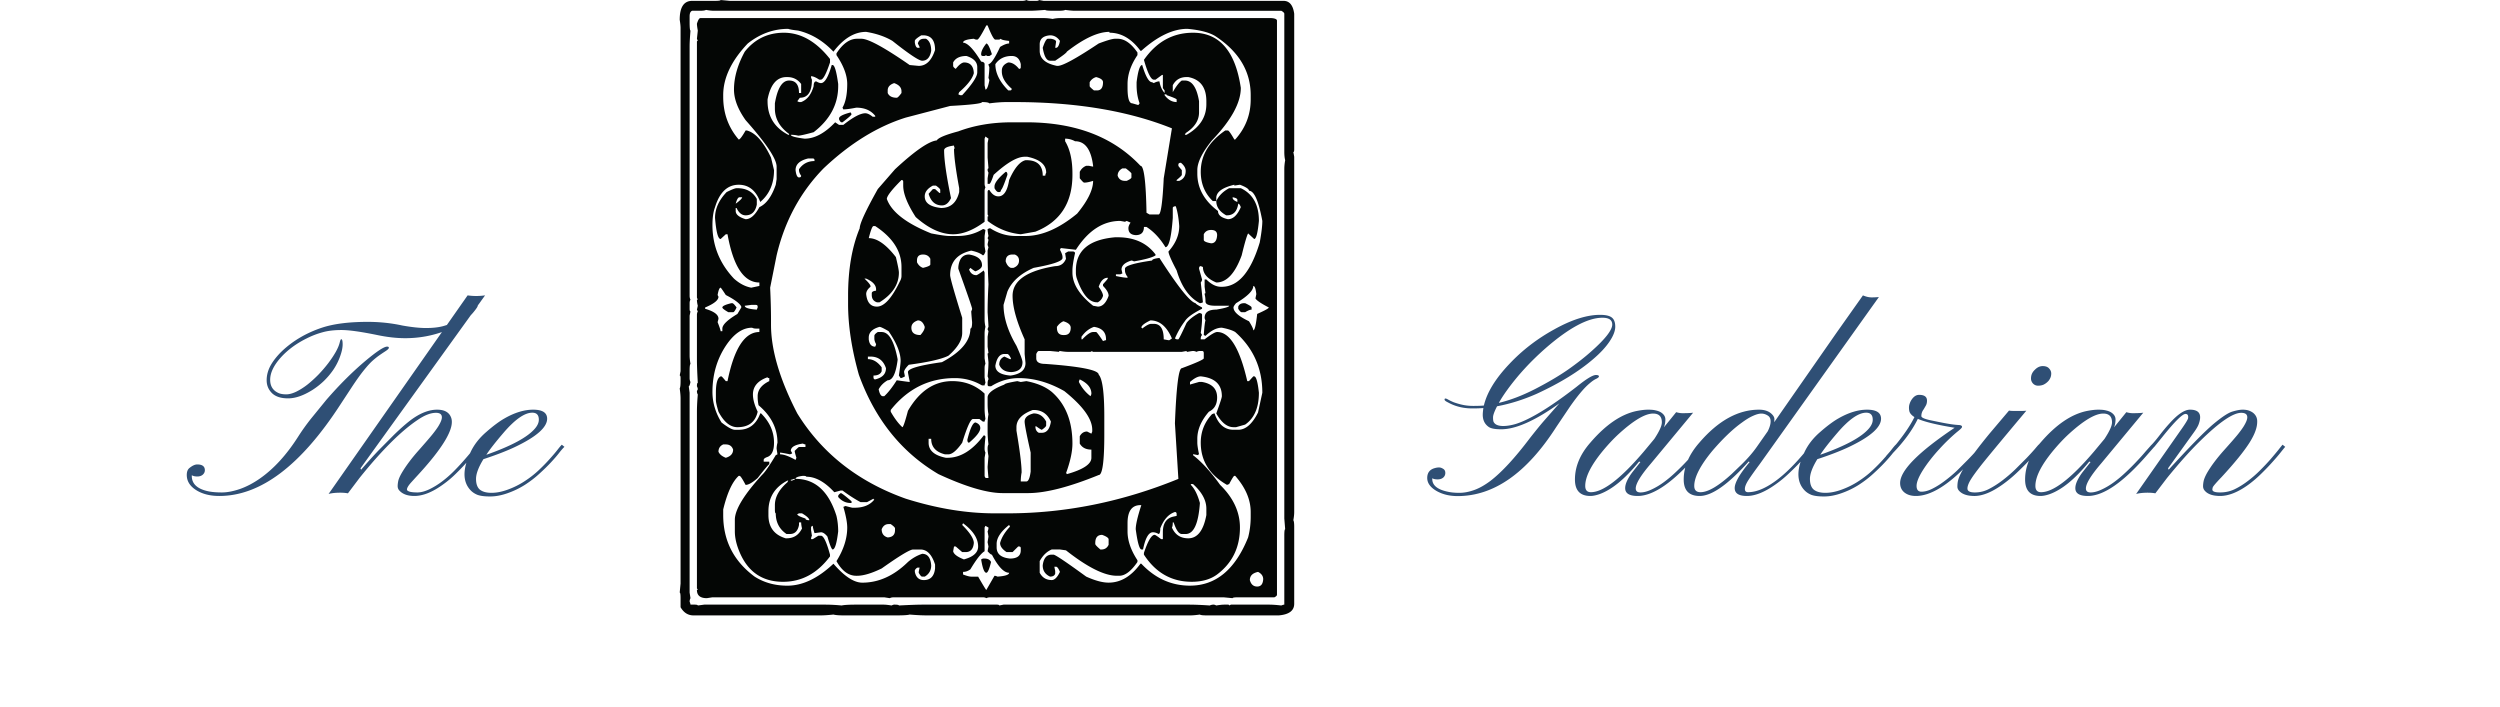
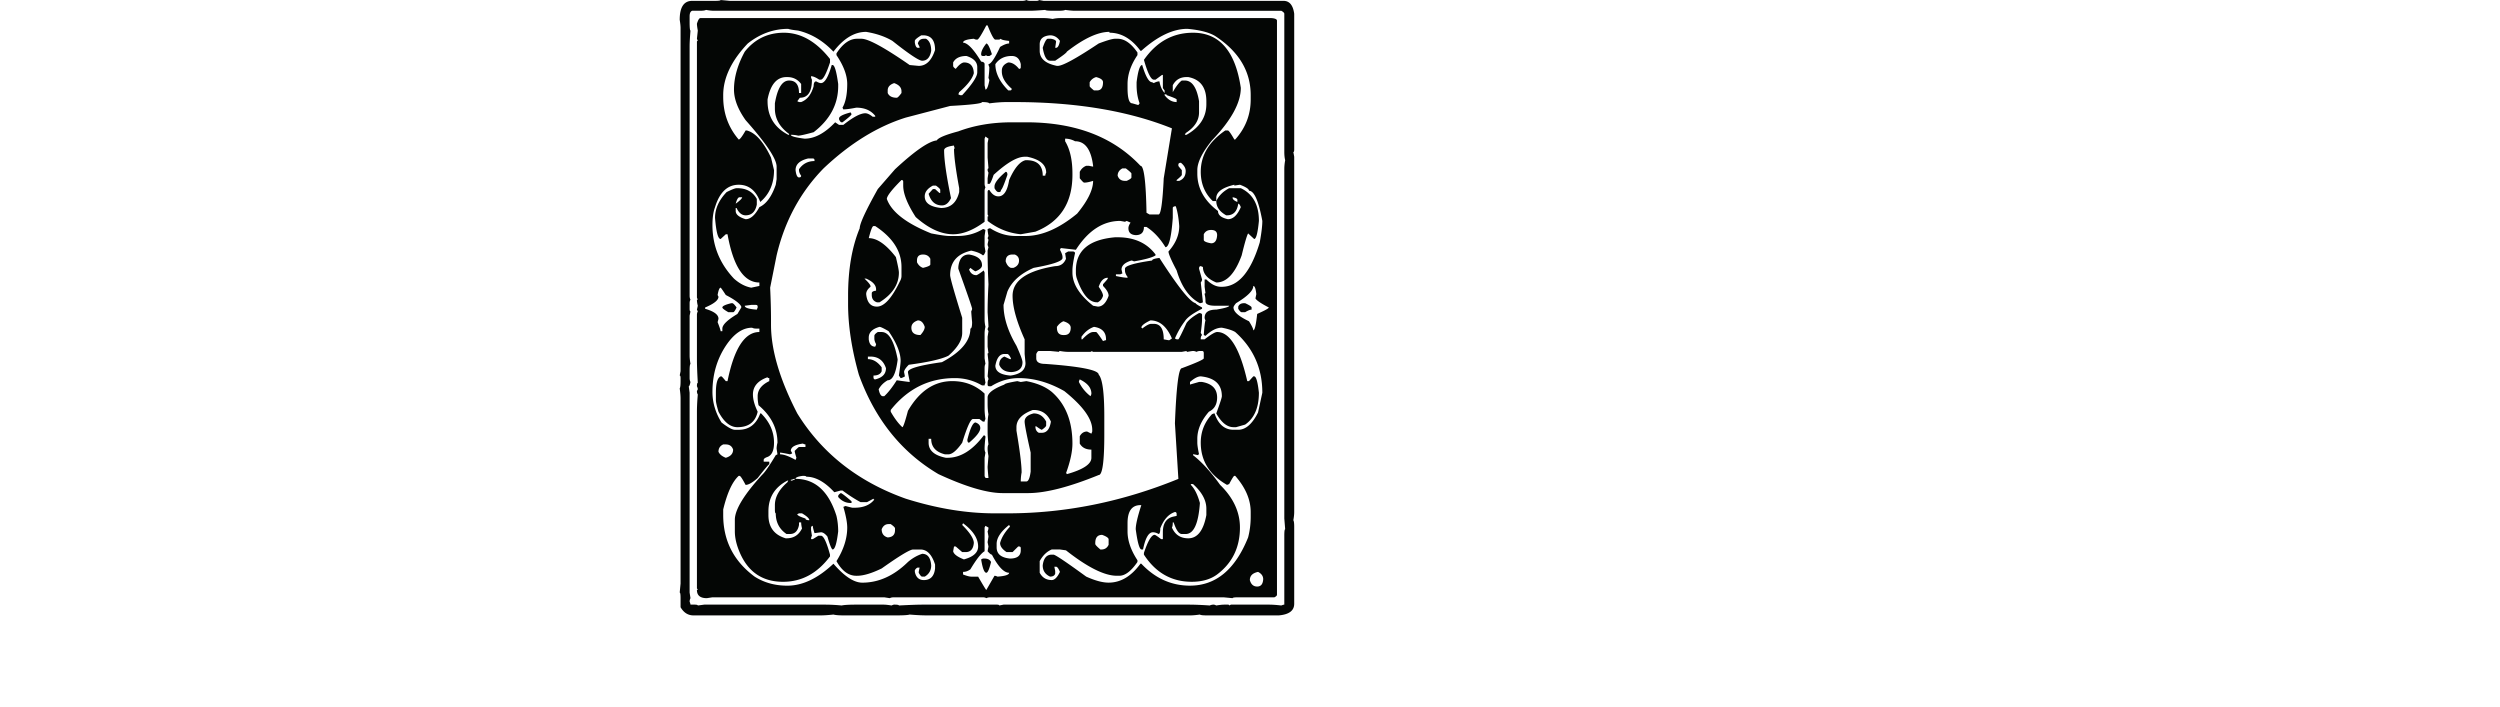
<svg xmlns="http://www.w3.org/2000/svg" fill="none" viewBox="0 0 2799 791">
  <defs />
-   <path fill="#2F4F75" d="M382.078 379.781c1.031 0 1.547 1.922 1.547 5.766 0 3.75-.937 8.203-2.813 13.359-1.781 5.063-4.218 9.938-7.312 14.625-3.094 4.594-6.703 8.907-10.828 12.938-4.125 3.937-8.484 7.359-13.078 10.265-9.938 6.188-18.938 9.282-27 9.282-8.063 0-14.11-1.969-18.141-5.907-3.937-3.937-5.906-8.718-5.906-14.343 0-5.719 1.5-11.297 4.5-16.735 3.094-5.437 7.359-10.781 12.797-16.031 12.281-11.531 27.047-20.203 44.297-26.016 13.218-4.406 30.375-6.609 51.468-6.609 13.407 0 26.344 1.359 38.813 4.078 10.5 1.875 19.359 2.813 26.578 2.813 7.219 0 13.406-.657 18.562-1.969 5.25-1.406 10.126-3.235 14.626-5.485 9.562-4.874 16.406-10.546 20.531-17.015.937-1.594 1.875-2.391 2.812-2.391.938 0 1.407.563 1.407 1.688s-1.688 3.703-5.063 7.734c-3.281 4.031-7.687 7.828-13.219 11.391-5.437 3.562-11.531 6.656-18.281 9.281-14.25 5.438-29.156 8.156-44.719 8.156-9.75 0-20.39-1.218-31.922-3.656-17.906-3.656-31.031-5.484-39.375-5.484-8.25 0-15.328.843-21.234 2.531-5.906 1.594-11.672 3.797-17.297 6.609a106.375 106.375 0 00-16.031 9.563c-4.969 3.656-9.328 7.547-13.078 11.672-8.157 9-12.235 17.437-12.235 25.312 0 7.313 3.282 12.328 9.844 15.047 2.156.844 4.875 1.266 8.156 1.266 3.282 0 6.985-.985 11.11-2.954 4.218-2.062 8.437-4.734 12.656-8.015 4.219-3.375 8.344-7.125 12.375-11.25 4.031-4.219 7.687-8.485 10.969-12.797 7.125-9.469 11.39-17.203 12.797-23.203.562-2.344 1.125-3.516 1.687-3.516zM229.359 526.453c0 1.875-.75 3.516-2.25 4.922-1.593 1.406-3.656 2.109-6.187 2.109s-4.594-.468-6.188-1.406v.844c0 9 6.422 14.766 19.266 17.297 3.938.75 8.766 1.125 14.484 1.125 5.813 0 12.469-1.266 19.969-3.797 7.5-2.625 14.953-6.516 22.359-11.672 15.75-10.969 30.141-26.719 43.172-47.25 4.125-6.469 8.813-13.031 14.063-19.687l17.297-21.235c14.625-16.875 29.25-31.453 43.875-43.734 12.656-10.594 20.719-15.891 24.187-15.891 1.313 0 1.969.422 1.969 1.266 0 .937-1.313 2.25-3.937 3.937a195.157 195.157 0 00-7.876 5.344 89.454 89.454 0 00-7.312 6.047c-2.25 2.156-4.5 4.594-6.75 7.312-2.25 2.625-4.734 5.813-7.453 9.563-2.719 3.75-5.766 8.203-9.141 13.359l-11.812 18c-44.25 68.25-89.438 102.375-135.563 102.375-10.031 0-18.469-2.062-25.312-6.187-7.407-4.5-11.11-10.266-11.11-17.297 0-3.75 1.079-6.422 3.235-8.016 3.187-2.531 6-3.797 8.437-3.797 5.719 0 8.578 2.157 8.578 6.469zm160.172 25.875c-2.531-.469-5.343-.703-8.437-.703-5.344 0-9.75.469-13.219 1.406l155.672-222.328c6.281.938 12.797.938 19.547 0l-139.5 193.641.703 1.547c7.125-8.25 13.734-15.563 19.828-21.938l16.734-16.875c9.563-9.281 17.297-15.844 23.203-19.687 8.907-5.813 17.344-8.719 25.313-8.719 8.344 0 13.594 3 15.75 9 4.219 11.625-8.953 33.844-39.516 66.656l-5.484 6.047c-3 3.375-4.5 5.953-4.5 7.734 0 .938 1.031 1.735 3.094 2.391 2.062.562 4.969.844 8.719.844 3.75 0 8.156-1.172 13.218-3.516 5.063-2.437 9.985-5.484 14.766-9.14a127.252 127.252 0 0013.64-12.094c4.313-4.406 8.157-8.578 11.532-12.516 3.468-3.937 6.375-7.406 8.718-10.406 2.344-3 3.938-4.922 4.782-5.766l3.094 2.391c-.938 1.031-2.672 3.094-5.204 6.187-2.437 3.094-5.484 6.704-9.14 10.828-3.563 4.032-7.641 8.297-12.235 12.797a112.39 112.39 0 01-14.484 12.235c-11.813 8.625-22.547 12.937-32.203 12.937-7.688 0-13.36-2.109-17.016-6.328-1.125-1.312-1.687-2.859-1.687-4.641 0-1.781.234-3.796.703-6.046.562-2.344 1.875-5.297 3.937-8.86 4.782-8.062 11.11-16.5 18.985-25.312 7.875-8.906 13.078-14.953 15.609-18.141 2.531-3.187 4.547-5.953 6.047-8.297 2.812-4.5 4.219-7.968 4.219-10.406 0-3.375-2.203-5.062-6.61-5.062-5.906 0-12.703 2.624-20.39 7.874-18.657 12.469-40.407 34.172-65.25 65.11l-12.938 17.156zm198-9.422c-5.906 3.75-12.328 6.844-19.265 9.282-6.844 2.437-13.36 3.656-19.547 3.656-6.188 0-10.922-.61-14.203-1.828-3.188-1.313-5.813-3.094-7.875-5.344-8.813-9.563-8.766-23.672.14-42.328 3.844-8.25 9.657-15.75 17.438-22.5C552 477 558.844 471.891 564.75 468.516c11.438-6.563 22.172-9.844 32.203-9.844 9.938 0 15.141 3.094 15.609 9.281.657 10.031-11.531 20.953-36.562 32.766-9.188 4.312-20.766 8.765-34.734 13.359-5.532 9-8.297 16.36-8.297 22.078 0 5.625 1.453 9.656 4.359 12.094 3 2.344 7.313 3.516 12.938 3.516 5.718 0 11.859-1.219 18.422-3.657 6.656-2.437 12.843-5.531 18.562-9.281 5.812-3.75 11.062-7.828 15.75-12.234 4.688-4.406 8.812-8.625 12.375-12.656 3.656-4.032 6.609-7.5 8.859-10.407 2.344-3 3.938-4.875 4.782-5.625l2.953 2.391c-1.219 1.031-3.094 3.141-5.625 6.328-2.438 3.187-5.578 6.844-9.422 10.969-3.75 4.031-8.11 8.297-13.078 12.797-4.875 4.5-10.313 8.671-16.313 12.515zm-43.031-33.75c28.312-9.937 46.547-19.828 54.703-29.672 2.719-3.281 4.078-6.468 4.078-9.562 0-5.25-2.437-7.875-7.312-7.875-8.625 0-19.407 7.547-32.344 22.641-9 10.5-15.375 18.656-19.125 24.468zm1242.28-89.297c2.25 0 3.38.516 3.38 1.547 0 .844-1.08 1.782-3.24 2.813-2.06.937-4.54 2.672-7.45 5.203-2.91 2.437-6.14 5.766-9.7 9.984-3.57 4.219-7.55 9.469-11.96 15.75l-15.33 22.782c-33.09 51.656-69.93 77.484-110.53 77.484-9.18 0-17.15-1.969-23.9-5.906-6.75-4.032-10.13-8.813-10.13-14.344 0-5.906 2.86-9.61 8.58-11.11 1.59-.468 3.14-.703 4.64-.703 1.5 0 3.05.516 4.64 1.547 1.6.938 2.39 2.485 2.39 4.641 0 2.062-.79 3.797-2.39 5.203-1.59 1.312-3.66 1.969-6.19 1.969-2.62 0-4.64-.422-6.04-1.266v.844c0 7.031 5.76 11.765 17.29 14.203 3.66.844 8.02 1.266 13.08 1.266 5.16 0 10.64-1.032 16.46-3.094 5.81-2.063 11.9-5.484 18.28-10.266 12.84-9.844 27.7-25.968 44.57-48.375 6.29-7.969 11.21-14.015 14.77-18.14 9.09-10.407 15.09-17.203 18-20.391-27.09 19.406-48.84 29.109-65.25 29.109-6.94 0-11.63-.89-14.06-2.671-4.41-3.094-6.61-7.641-6.61-13.641 0-1.688.23-4.172.7-7.453-3.56.281-7.69.422-12.37.422-10.13 0-19.22-2.25-27.29-6.75-2.53-1.219-3.79-2.25-3.79-3.094 0-.844.33-1.266.98-1.266.66 0 1.78.469 3.38 1.406 1.69.938 3.65 1.876 5.9 2.813a84.08 84.08 0 007.32 2.25c4.59 1.219 9.37 1.828 14.34 1.828 4.97 0 9-.141 12.09-.422 3.47-14.625 12.94-30.093 28.41-46.406 14.44-15.375 31.22-28.313 50.34-38.813 19.5-10.874 36.61-16.312 51.33-16.312 6.19 0 10.55.984 13.08 2.953 2.62 1.969 3.94 5.391 3.94 10.266 0 4.781-2.16 10.359-6.47 16.734-4.22 6.281-10.22 12.75-18 19.406-16.03 13.875-37.13 26.86-63.28 38.953-14.81 6.563-29.67 11.25-44.58 14.063-3 5.813-4.5 9.937-4.5 12.375 0 2.344.19 3.984.56 4.922.38.844.99 1.64 1.83 2.39 1.97 1.594 4.97 2.391 9 2.391 4.12 0 8.77-.75 13.92-2.25 5.16-1.594 11.02-4.125 17.58-7.594 13.78-7.218 30.7-18.609 50.77-34.171 10.78-8.719 17.95-13.079 21.51-13.079zm18.28-56.531c0-5.062-3.65-7.594-10.97-7.594-16.31 0-37.54 11.391-63.7 34.172-16.69 14.625-31.03 30.235-43.03 46.828-3.66 5.063-6.75 9.844-9.28 14.344 12.94-3.094 26.53-8.297 40.78-15.609 14.34-7.407 26.58-14.625 36.7-21.657 10.13-7.124 18.85-13.968 26.16-20.531 15.56-13.781 23.34-23.765 23.34-29.953zm28.55 191.953c-9.38 0-14.06-2.906-14.06-8.719 0-4.781 2.72-10.781 8.15-18l8.86-11.25-1.4-.562c-15.75 19.406-30.61 31.594-44.58 36.562-3.85 1.313-7.17 1.969-9.99 1.969-11.53 0-17.29-6.14-17.29-18.422 0-14.437 5.76-28.218 17.29-41.343 17.07-19.875 34.22-31.641 51.47-35.297 5.16-1.031 9.56-1.547 13.22-1.547s6.52.281 8.58.844c2.16.468 4.03 1.172 5.62 2.109 3.38 2.156 5.07 4.828 5.07 8.016 0 3.093-.57 6.047-1.69 8.859l13.78-17.016c2.53.75 4.88 1.125 7.03 1.125 5.53 0 9.52-.187 11.95-.562l-47.39 57.094c-11.25 13.125-16.87 22.359-16.87 27.703 0 3 1.78 4.5 5.34 4.5 3.57 0 7.64-1.078 12.24-3.235 4.68-2.156 9.33-4.921 13.92-8.297 4.59-3.374 9.05-7.124 13.36-11.25 4.4-4.124 8.44-8.156 12.09-12.093 3.75-3.938 7.03-7.594 9.85-10.969l6.75-7.594 2.95 2.391-7.17 8.156c-27 31.219-49.36 46.828-67.08 46.828zm-38.95-50.625c-13.22 16.032-19.83 29.156-19.83 39.375 0 4.688 2.11 7.031 6.33 7.031 13.68 0 33.42-15.14 59.2-45.421l11.81-14.203c5.63-8.532 8.44-14.719 8.44-18.563 0-6.563-3.28-9.844-9.84-9.844-8.91 0-21.71 7.594-38.39 22.781-5.72 5.25-11.63 11.532-17.72 18.844zm163.12 12.094c-22.97 25.688-41.25 38.531-54.84 38.531-11.91 0-17.86-6.14-17.86-18.422 0-14.25 5.86-28.031 17.58-41.343 21.09-24.563 43.36-36.844 66.79-36.844 7.03 0 12.24 2.156 15.61 6.469 1.03 1.406 1.55 2.718 1.55 3.937 0 1.219-.05 2.016-.14 2.391v1.125l69.75-100.125 29.53-41.766c3.47 1.5 6.7 2.25 9.7 2.25 3 0 5.72-.141 8.16-.422l-133.59 187.313c-5.44 7.312-9.57 13.125-12.38 17.437-2.72 4.219-4.08 7.594-4.08 10.125 0 2.438 1.17 3.656 3.52 3.656 9.09 0 19.4-4.218 30.94-12.656 10.59-7.687 22.17-19.218 34.73-34.594 2.34-3 3.98-4.968 4.92-5.906l3.1 2.391c-1.04 1.031-2.86 3.094-5.49 6.187-2.53 3.094-5.72 6.657-9.56 10.688-3.75 4.031-8.02 8.297-12.8 12.797-4.69 4.5-9.7 8.625-15.04 12.375-12.1 8.625-22.79 12.937-32.07 12.937-9.19 0-13.73-3-13.64-9 .1-6.093 5.67-15.75 16.74-28.969l-1.13-.562zM1917 504.938c-13.41 16.312-20.11 29.343-20.11 39.093 0 4.688 2.34 7.031 7.03 7.031 8.35 0 19.97-6.796 34.88-20.39l11.53-11.11c6.65-6.562 12.09-12.843 16.31-18.843l12.52-17.86c2.15-4.312 3.23-8.015 3.23-11.109 0-3.094-1.12-5.297-3.37-6.609-2.25-1.407-4.6-2.11-7.04-2.11-2.43 0-5.53.844-9.28 2.531-3.65 1.594-7.82 4.126-12.51 7.594-10.22 7.313-21.28 17.906-33.19 31.782zm163.97 37.968c-5.91 3.75-12.33 6.844-19.27 9.282-6.84 2.437-13.36 3.656-19.54 3.656-6.19 0-10.93-.61-14.21-1.828-3.18-1.313-5.81-3.094-7.87-5.344-8.81-9.563-8.77-23.672.14-42.328 3.84-8.25 9.66-15.75 17.44-22.5 7.78-6.844 14.62-11.953 20.53-15.328 11.43-6.563 22.17-9.844 32.2-9.844 9.94 0 15.14 3.094 15.61 9.281.66 10.031-11.53 20.953-36.56 32.766-9.19 4.312-20.77 8.765-34.74 13.359-5.53 9-8.29 16.36-8.29 22.078 0 5.625 1.45 9.656 4.36 12.094 3 2.344 7.31 3.516 12.93 3.516 5.72 0 11.86-1.219 18.42-3.657 6.66-2.437 12.85-5.531 18.57-9.281 5.81-3.75 11.06-7.828 15.75-12.234 4.68-4.406 8.81-8.625 12.37-12.656 3.66-4.032 6.61-7.5 8.86-10.407 2.35-3 3.94-4.875 4.78-5.625l2.96 2.391c-1.22 1.031-3.1 3.141-5.63 6.328-2.44 3.187-5.58 6.844-9.42 10.969-3.75 4.031-8.11 8.297-13.08 12.797-4.87 4.5-10.31 8.671-16.31 12.515zm-43.03-33.75c28.31-9.937 46.54-19.828 54.7-29.672 2.72-3.281 4.08-6.468 4.08-9.562 0-5.25-2.44-7.875-7.31-7.875-8.63 0-19.41 7.547-32.35 22.641-9 10.5-15.37 18.656-19.12 24.468zm107.86 34.875c0 4.313 1.82 6.469 5.48 6.469 3.75 0 7.83-1.125 12.24-3.375 4.5-2.25 9.04-5.109 13.64-8.578a156.08 156.08 0 0013.78-11.531l12.23-12.235c3.75-3.843 6.99-7.312 9.71-10.406l5.76-6.469 2.81 2.391c-1.78 1.594-4.17 4.078-7.17 7.453L2204.16 519c-22.88 24.188-42.57 36.281-59.07 36.281-5.34 0-9.65-1.312-12.93-3.937-3.19-2.625-4.78-6.141-4.78-10.547 0-13.969 20.34-34.594 61.03-61.875-19.88-3.281-33.61-6.61-41.21-9.984-6.18 12.75-15.7 25.734-28.54 38.953-3 3.093-4.83 4.781-5.49 5.062-.75.281-1.22.516-1.4.703-.19.094-.33-.187-.43-.844-.09-.656-.09-1.124 0-1.406.1-.375.28-.75.57-1.125 4.4-4.969 8.48-9.75 12.23-14.343 8.72-10.876 15.14-20.532 19.27-28.969-3.38-2.157-5.3-4.453-5.77-6.891-.47-2.437-.47-4.687 0-6.75.56-2.156 1.41-4.078 2.53-5.766 2.44-3.656 5.25-5.484 8.44-5.484 5.91 0 8.86 2.156 8.86 6.469 0 2.156-.42 3.984-1.27 5.484l-2.53 4.36c-1.69 2.156-2.53 4.64-2.53 7.453 0 1.687 3.56 3.281 10.69 4.781 7.22 1.5 12.33 2.531 15.33 3.094 6.56 1.219 11.76 1.922 15.61 2.109 2.62.094 3.93.797 3.93 2.11 0 .843-1.54 2.484-4.64 4.921-3 2.438-6.33 5.391-9.98 8.86a196.644 196.644 0 00-10.69 10.969c-3.47 3.75-6.75 7.593-9.84 11.531-3.1 3.937-5.82 7.734-8.16 11.39-5.06 7.875-7.59 14.016-7.59 18.422zm146.25-116.156a16.488 16.488 0 01-4.5 2.953c-1.69.656-3.61.984-5.77.984-2.16 0-4.03-.796-5.62-2.39-1.5-1.688-2.25-3.563-2.25-5.625 0-2.063.37-3.891 1.12-5.485.75-1.593 1.78-3 3.09-4.218 2.72-2.813 5.68-4.219 8.86-4.219 3.29 0 5.68.891 7.18 2.672 1.59 1.687 2.39 3.562 2.39 5.625 0 2.062-.43 3.89-1.27 5.484-.75 1.594-1.83 3-3.23 4.219zm-89.3 119.109c0 2.907 2.77 4.36 8.3 4.36 5.53 0 10.73-1.266 15.61-3.797 4.96-2.531 9.93-5.672 14.9-9.422 5.06-3.844 9.94-8.016 14.63-12.516l12.65-12.656c3.75-3.937 6.85-7.312 9.28-10.125 2.44-2.906 3.9-4.594 4.36-5.062l2.82 2.531c-.94.937-2.72 2.953-5.35 6.047-2.53 3-5.72 6.562-9.56 10.687-3.84 4.031-8.16 8.297-12.94 12.797-4.78 4.5-9.79 8.625-15.04 12.375-12.1 8.719-22.69 13.078-31.79 13.078-5.81 0-10.45-1.031-13.92-3.093-3.47-2.157-5.2-4.594-5.2-7.313 0-2.719.28-5.156.84-7.313.57-2.156 1.6-4.734 3.1-7.734s3.61-6.516 6.33-10.547c2.62-4.031 6.09-8.859 10.4-14.484 4.22-5.625 9.38-12.141 15.47-19.547l21.66-25.594c1.12.282 3.42.422 6.89.422h6.61c2.43 0 4.4-.094 5.9-.281-31.03 37.031-48.47 58.125-52.31 63.281-3.94 5.063-6.84 9.047-8.72 11.953-3.28 4.969-4.92 8.953-4.92 11.953zm134.86 8.297c-9.38 0-14.06-2.906-14.06-8.719 0-4.781 2.72-10.781 8.15-18l8.86-11.25-1.4-.562c-15.75 19.406-30.61 31.594-44.58 36.562-3.85 1.313-7.17 1.969-9.99 1.969-11.53 0-17.29-6.14-17.29-18.422 0-14.437 5.76-28.218 17.29-41.343 17.07-19.875 34.22-31.641 51.47-35.297 5.16-1.031 9.56-1.547 13.22-1.547s6.52.281 8.58.844c2.16.468 4.03 1.172 5.62 2.109 3.38 2.156 5.07 4.828 5.07 8.016 0 3.093-.57 6.047-1.69 8.859l13.78-17.016c2.53.75 4.88 1.125 7.03 1.125 5.53 0 9.52-.187 11.95-.562l-47.39 57.094c-11.25 13.125-16.87 22.359-16.87 27.703 0 3 1.78 4.5 5.34 4.5 3.57 0 7.64-1.078 12.24-3.235 4.68-2.156 9.33-4.921 13.92-8.297 4.59-3.374 9.05-7.124 13.36-11.25 4.4-4.124 8.44-8.156 12.09-12.093 3.75-3.938 7.03-7.594 9.85-10.969l6.75-7.594 2.95 2.391-7.17 8.156c-27 31.219-49.36 46.828-67.08 46.828zm-38.95-50.625c-13.22 16.032-19.83 29.156-19.83 39.375 0 4.688 2.11 7.031 6.33 7.031 13.68 0 33.42-15.14 59.2-45.421l11.81-14.203c5.63-8.532 8.44-14.719 8.44-18.563 0-6.563-3.28-9.844-9.84-9.844-8.91 0-21.71 7.594-38.39 22.781-5.72 5.25-11.63 11.532-17.72 18.844zm114.46 47.672c-2.53-.469-5.34-.703-8.43-.703-4.97 0-9.33.469-13.08 1.406l48.8-69.75c6.09-8.531 9.23-13.593 9.42-15.187.37-3.094-.61-4.641-2.95-4.641-3.47 0-12.1 8.578-25.88 25.735l-9 11.109c-.75.375-1.55.187-2.39-.563-.75-.843-.94-1.453-.56-1.828 2.72-2.906 5.76-6.562 9.14-10.968 3.47-4.5 7.08-8.813 10.83-12.938 9.18-10.219 16.82-15.328 22.92-15.328 10.31 0 13.59 5.297 9.84 15.89-.75 2.25-2.39 5.157-4.92 8.719l-29.53 41.063.7 1.547c23.63-25.875 40.41-42.985 50.35-51.329 9.46-7.874 16.5-12.468 21.09-13.781 4.69-1.406 8.48-2.109 11.39-2.109 3 0 5.53.422 7.59 1.266 2.16.843 3.89 1.921 5.21 3.234 2.43 2.437 3.61 5.39 3.51 8.859 0 3.375-.65 6.844-1.97 10.407-1.22 3.562-3.32 7.781-6.32 12.656-6.29 10.031-16.88 23.109-31.79 39.234-6.18 6.469-9.42 10.266-9.7 11.391-.28 1.031-.42 1.828-.42 2.39 0 2.157 2.86 3.235 8.58 3.235 5.81 0 11.2-1.172 16.17-3.516 5.06-2.437 9.98-5.484 14.76-9.14 4.88-3.657 9.47-7.641 13.79-11.954 4.4-4.406 8.34-8.578 11.81-12.515 3.47-4.031 6.37-7.5 8.72-10.407 2.34-3 3.93-4.968 4.78-5.906l2.95 2.391c-.94 1.031-2.62 3.094-5.06 6.187-2.44 3.094-5.49 6.657-9.14 10.688-3.56 4.031-7.64 8.297-12.24 12.797-4.5 4.5-9.28 8.625-14.34 12.375-11.81 8.625-22.5 12.937-32.06 12.937-8.44 0-14.3-2.109-17.58-6.328-1.03-1.312-1.55-2.859-1.55-4.641 0-1.781.24-3.796.71-6.046.56-2.344 1.82-5.297 3.79-8.86 4.41-7.594 10.64-15.937 18.71-25.031 8.15-9.094 13.5-15.234 16.03-18.422 2.53-3.187 4.54-5.953 6.04-8.297 2.82-4.5 4.22-7.968 4.22-10.406 0-3.375-2.25-5.062-6.75-5.062-9.28 0-24.61 10.5-45.98 31.5-10.78 10.5-23.16 24.328-37.13 41.484l-13.08 17.156z" />
  <path fill="#040605" d="M1399.34 649.466c1.28 4.816 4.01 7.225 8.2 7.225 4.17 0 6.42-2.725 6.74-8.192 0-3.534-1.92-6.272-5.78-8.2-6.1 1.29-9.16 4.343-9.16 9.167zm-6.26-310.029h.96c4.82 2.249 7.23 3.855 7.23 4.816v2.415c-1.61 0-4.02.959-7.23 2.895h-3.86c-.97 0-2.25-1.284-3.85-3.862v-2.409c.96-2.565 3.2-3.855 6.75-3.855zm10.12-19.287c0 5.146-6.43 11.568-19.29 19.287-1.93 2.249-2.89 3.855-2.89 4.816 0 4.824 5.79 9.969 17.36 15.431 3.2 5.145 4.82 8.521 4.82 10.128 1.6 0 3.05-6.101 4.34-18.32 8.67-3.865 13.02-6.272 13.02-7.239-8.68-4.495-13.67-7.871-14.95-10.121l.96-4.823c-.64-6.099-1.77-9.159-3.37-9.159zm-23.14-99.323v.961c.31 1.611 2.08 3.059 5.3 4.343v-2.416c0-1.276-1.77-2.243-5.3-2.888zm-32.31 41.462v6.272c0 1.612 2.73 2.888 8.21 3.855 4.16 0 6.42-3.054 6.74-9.16 0-3.862-2.25-5.79-6.75-5.79-3.86 0-6.59 1.612-8.2 4.823zm-28.44-78.107v1.446c0 .323 1.28 1.928 3.86 4.816v5.312c0 .646-1.93 2.572-5.79 5.783v.962h2.89c4.82-1.929 7.23-5.62 7.23-11.088 0-3.211-1.77-6.264-5.3-9.159h-.96c-1.29.321-1.93.959-1.93 1.926v.002zm-6.27-88.716v7.712c3.86-6.752 7.23-11.088 10.13-13.016h3.37c8.03 0 13.33 7.711 15.91 23.144v12.535c0 9.002-4.99 16.713-14.95 23.142l-.96 1.927h1.93c14.78-8.356 22.17-19.766 22.17-34.23v-3.376c0-15.43-6.74-24.425-20.24-27.005h-1.93c-7.07 0-12.22 3.061-15.43 9.167zm20.25 446.479v.96c4.17 4.177 7.55 10.929 10.12 20.256-1.6 23.14-6.91 34.708-15.91 34.708h-4.33c-3.22 0-6.27-4.335-9.16-13.016h-.97c0 2.89-.32 4.817-.96 5.785 3.53 8.042 9.64 12.055 18.32 12.055 10.28 0 17.03-8.678 20.24-26.037v-7.233c0-9.317-4.99-18.477-14.94-27.478h-2.41zm-29.41-436.36v.969c3.86 5.146 8.35 7.711 13.5 7.711v-2.887c0-.646-3.7-2.252-11.09-4.826 0-.637-.48-.967-1.45-.967h-.96zm-26.04 261.33c.65 0 .97.33.97.967 4.5-3.532 7.87-5.303 10.12-5.303h2.9c7.38 0 11.08 5.783 11.08 17.357l5.31.962h.96l2.9-1.927c-5.79-13.497-13.83-20.249-24.11-20.249-6.75 3.219-10.13 5.951-10.13 8.193zm-26.51-170.199c1.28 3.856 4.02 5.785 8.19 5.785h1.93c3.53-1.606 5.3-2.888 5.3-3.857v-4.336c0-.645-2.09-2.572-6.27-5.79h-3.85c-3.54 1.926-5.3 4.666-5.3 8.198zm-25.07 411.281v.967c0 .96 1.92 3.054 5.78 6.264h.97c3.85 0 6.58-1.761 8.2-5.302v-6.271c-.33-1.6-2.74-3.206-7.24-4.817-5.15 0-7.71 3.053-7.71 9.159zm-6.27-515.907v4.336c0 .653 1.6 2.257 4.82 4.825h3.37c4.5 0 6.76-3.055 6.76-9.16 0-2.573-2.59-4.502-7.72-5.791-3.21.966-5.63 2.895-7.23 5.79zm-9.16 284.953v2.895h.96c5.14-5.462 9.16-8.2 12.06-8.2h3.37c.64 0 3.21 3.376 7.71 10.128 1.61-.638 2.73-.968 3.38-.968v-.96c0-8.036-4.51-12.693-13.5-13.983-5.47 1.927-10.12 5.626-13.98 11.088zm-1.93 47.732c-.65 1.29-.96 2.257-.96 2.895 3.2 6.437 7.54 11.741 13.01 15.912.64-1.283.97-2.242.97-2.896 0-6.421-4.34-11.731-13.02-15.911zm-25.56-58.82v.96c0 5.467 2.42 8.199 7.24 8.199h.96c4.82 0 7.23-2.73 7.23-8.199 0-3.204-2.73-5.618-8.19-7.231-2.9 1.29-5.3 3.376-7.24 6.271zm-45.32 112.337v3.864c3.86 22.827 5.79 38.415 5.79 46.766-.62 3.34-.95 6.73-.96 10.128h6.26c2.25 0 3.86-3.692 4.83-11.088v-21.218c-4.51-19.931-6.76-31.499-6.76-34.718 0-4.5 3.38-7.546 10.13-9.159 6.1 0 10.77 3.061 13.98 9.159v4.336c0 .969-1.61 2.582-4.82 4.826-.64 0-2.73-1.285-6.27-3.857h-.96c0 3.541 1.28 5.948 3.86 7.231h3.37c5.46 0 8.84-4.171 10.13-12.536-3.86-8.678-10.29-13.021-19.29-13.021h-.97c-12.22 4.508-18.31 10.935-18.31 19.285l-.01.002zm-12.05-185.631c1.28 3.864 3.21 6.271 5.79 7.232h2.89c4.17-1.605 6.26-4.335 6.26-8.192 0-3.211-1.6-5.462-4.81-6.752h-2.42c-5.14 0-7.71 2.574-7.71 7.712zm-10.13 316.302v3.849c0 7.403 4.99 11.574 14.95 12.543 8.03 0 12.06-3.053 12.06-9.167v-2.409c0-1.284-.65-1.927-1.94-1.927h-.96l-6.27 6.27h-6.74c-4.82-3.211-7.23-6.587-7.23-10.128 1.6-6.104 5.3-12.212 11.08-18.326l-.96-1.927c-9.33 7.404-13.99 14.462-13.99 21.222zm-1.44-537.129c0 9.97 4.82 19.766 14.47 29.414h1.92c1.29 0 1.93-.637 1.93-1.927-7.39-6.429-11.08-12.85-11.08-19.287v-.962c0-4.178 2.4-7.238 7.23-9.166 4.17 0 8.19 2.409 12.04 7.232 1.29 0 1.94-.638 1.94-1.928v-3.376c-1.29-6.099-4.67-9.16-10.13-9.16-8.03 0-14.14 3.061-18.32 9.16zm163.44-14.944h-.96c-9.97-13.503-21.53-20.247-34.71-20.247v-.967c-12.87 0-28.77 7.396-47.73 22.175 0 .967-4.35 4.343-13.02 10.128h-5.79c-3.86 0-6.59-4.825-8.19-14.464 2.24-6.752 4.17-10.128 5.78-10.128h3.38c3.85.654 5.78 1.77 5.78 3.376l-.96 6.752h.96c1.93 0 3.38-2.566 4.34-7.718-2.89-4.173-6.59-6.266-11.09-6.266-7.71.645-11.57 4.022-11.57 10.128v7.23c0 8.68 6.43 14.306 19.28 16.873h.97c5.46 0 20.73-8.35 45.8-25.07 9.32-3.534 15.43-5.305 18.33-5.305h2.89c7.71 0 15.1 5.147 22.18 15.431v2.895c-7.4 10.93-11.1 21.697-11.1 32.304v4.335c0 11.576 1.76 17.359 5.31 17.359l6.75 1.927 1.45-1.927c-2.26-6.099-3.38-12.851-3.38-20.247v-3.376c1.6-12.85 3.69-19.287 6.27-19.287 3.86 12.858 7.55 19.287 11.09 19.287l1.92.96c2.25-1.275 4.35-1.927 6.28-1.927.95 5.468 2.88 9.811 5.78 13.022v-2.895c-1.29-1.606-1.93-2.565-1.93-2.896V83.89h-.97l-7.23 5.302h-1.93c-3.21 0-6.91-7.387-11.08-22.173 14.14-20.256 32.45-30.375 54.96-30.375 29.57 0 47.41 20.57 53.51 61.71 0 16.72-10.77 36.328-32.3 58.828-10.93 13.495-16.39 24.59-16.39 33.261v3.865c0 16.392 7.71 30.375 23.14 41.943 0 4.506 3.69 7.559 11.09 9.165 5.79 0 10.61-4.501 14.46-13.503-.96-2.572-1.92-3.856-2.88-3.856-1.29 8.678-5.47 13.016-12.55 13.016h-.96c-7.39-4.171-11.08-9.475-11.08-15.912 2.88-6.098 7.71-10.922 14.46-14.461h13.01c13.51 6.434 20.26 18.641 20.26 36.644-1.29 13.497-3.06 20.247-5.31 20.247l-6.75-6.264c-1.29 1.928-3.7 10.121-7.23 24.584-7.4 20.255-16.88 30.381-28.44 30.381-9.97-4.178-14.95-9.963-14.95-17.357l-2.41-.969c-1.29 0-1.93.967-1.93 2.895l3.38 12.055c0 .961-.49 2.093-1.45 3.376l2.41 22.175c-1.29.653-2.41.969-3.38.969-11.9-6.108-20.57-18.32-26.03-36.646-6.11-11.569-9.16-18.642-9.16-21.216 8.03-8.994 12.05-18.476 12.05-28.445-.65-8.996-1.93-16.392-3.86-22.182h-.96c-1.62.33-2.41.966-2.41 1.926v11.095c-1.61 21.86-4.34 32.784-8.2 32.784-6.11-9.955-13.18-17.517-21.21-22.656h-2.89c0 6.106-3.06 9.159-9.16 9.159-5.47-.315-8.2-2.895-8.2-7.719 0-1.926.8-4.012 2.41-6.264l-4.34-1.926-1.93.959-5.3-.961c-19.29 0-35.85 10.772-49.66 32.303l-16.88-1.928-.96 1.927c1.93 3.541 2.89 6.265 2.89 8.192v.969c0 3.541-10.77 7.231-32.3 11.087-14.78 6.437-24.59 15.273-29.41 26.526l-4.34 14.943c0 14.148 4.82 29.415 14.47 45.805 4.5 9.97 6.75 16.077 6.75 18.321 0 6.752-4.02 10.449-12.06 11.087-7.07 0-11.74-2.724-13.98-8.192 0-4.501 1.93-7.554 5.78-9.159l6.27 2.888h.97v-.962c-1.29-2.895-2.58-4.501-3.86-4.823h-3.38c-5.14 0-8.51 4.337-10.12 13.016 0 6.436 5.46 10.128 16.39 11.095h.97c10.92-1.606 16.39-6.272 16.39-13.983l-.97-10.128v-16.391c-9-19.931-13.5-36.165-13.5-48.701 0-17.028 15.92-28.123 47.74-33.27 5.78 0 9.8-2.723 12.05-8.192l-.96-6.272 3.37-1.926h5.79c1.28.321 1.92.967 1.92 1.926-1.92 8.679-2.89 15.115-2.89 19.288v2.407c0 12.535 7.72 24.915 23.15 37.127l5.29.967c5.14 0 9.17-4.013 12.07-12.055 0-3.211-2.1-6.909-6.28-11.087v-1.927c3.54-3.857 5.31-5.945 5.31-6.273v-.96c-4.51 0-7.89 3.376-10.13 10.128 3.21 4.499 4.83 7.875 4.83 10.119-.97 3.219-2.9 5.626-5.8 7.231h-.96c-8.68 0-16.07-8.513-22.18-25.551-.96-2.572-1.44-5.137-1.44-7.719v-2.407c0-22.176 14.62-34.546 43.88-37.126h2.89c18.64 0 32.78 6.435 42.42 19.286v.961c-3.22 2.257-11.25 4.509-24.1 6.752-1.29-.638-2.26-.961-2.89-.961-7.4 2.251-11.1 5.626-11.1 10.121l.97 4.343-2.41.967h-4.82v1.926c6.1 1.285 10.44 1.93 13.01 1.93v-.968c-1.93-2.565-2.89-4.98-2.89-7.231v-1.927c0-3.211 10.13-6.273 30.38-9.161 0-1.284 2.73-2.251 8.2-2.895 20.88 32.476 34.38 49.345 40.49 50.629 0 .644 2.41 2.249 7.24 4.816v1.448c-10.3 5.145-16.72 9.811-19.29 13.981-4.18 5.47-7.88 11.899-11.09 19.288l1.93.968h1.93c.96-.968 4.01-7.067 9.16-18.326 2.89-3.856 7.54-7.548 13.98-11.087h.96c1.61.321 2.42.967 2.42 1.926v4.345c0 3.855-.49 9.159-1.45 15.91l1.45 2.409c-.97.967-1.45 2.249-1.45 3.855v.968h4.33c7.07-5.462 11.74-8.199 13.98-8.199 14.15 0 25.39 18.318 33.75 54.965h1.94l4.82-5.303h.96c2.25 0 4.02 6.113 5.31 18.326 0 16.715-5.15 28.612-15.43 35.677l-10.13 2.888h-2.89c-7.08 0-13.5-5.137-19.28-15.423 4.17-11.253 6.26-17.674 6.26-19.287 0-13.18-7.88-20.568-23.62-22.183-3.22 0-7.23 2.094-12.05 6.271v2.89l10.12-2.89h3.38c11.24 1.929 16.87 7.714 16.87 17.359 0 7.714-3.06 13.016-9.16 15.912-8.68 9.963-13.02 20.091-13.02 30.375v4.335c0 2.58.64 6.918 1.93 13.024-.64 0-.97.323-.97.959l-4.81-.959h-.97v.959c9.64 7.398 19.77 18.491 30.37 33.271 14.79 14.463 22.18 30.375 22.18 47.734 0 22.175-8.52 39.697-25.55 52.556-7.4 5.467-16.87 8.199-28.45 8.199-22.5 0-40.34-10.128-53.51-30.382v-1.927c4.49-13.496 8.51-20.248 12.05-20.248.64 0 3.05 1.614 7.23 4.816h1.93v-7.712c0-9.64 3.69-15.43 11.09-17.357l4.34-.961v-1.927c0-1.607-.65-2.416-1.93-2.416-7.07 2.256-12.54 8.363-16.4 18.326 0 4.177-.64 6.264-1.92 6.264-2.25-1.285-4.34-1.927-6.27-1.927-4.82 0-8.52 6.435-11.09 19.286h-1.93c-2.25-.639-4.33-8.193-6.26-22.662 0-5.139 2.08-14.141 6.26-26.999h-.96c-9.64 0-14.47 6.752-14.47 20.247v9.167c0 10.284 3.7 21.05 11.1 32.301v1.929c-7.08 10.293-13.83 15.43-20.26 15.43h-2.89c-13.82 0-32.78-9.482-56.88-28.452l-6.76-.961h-9.16c-5.47 2.251-9.96 6.594-13.5 13.016v13.023c2.89 5.468 7.39 8.198 13.5 8.198 3.21 0 6.27-3.053 9.16-9.167-1.61-3.855-3.06-5.783-4.34-5.783h-1.93l.97 4.816v2.896c-.65 2.256-2.58 3.376-5.79 3.376-5.47-2.567-8.19-6.752-8.19-12.536.96-8.027 4.33-12.054 10.12-12.054h1.93c1.93 0 14.14 8.198 36.64 24.59 9.96 4.508 18.32 6.752 25.08 6.752 13.49 0 25.38-7.068 35.67-21.216h.96c15.43 16.392 33.59 24.59 54.48 24.59 28.93 0 50.63-17.996 65.09-54.004 1.93-7.39 2.89-15.1 2.89-23.144v-5.302c0-13.818-5.78-27.315-17.35-40.502h-.97c-.64 0-2.57 3.061-5.78 9.167l-2.42.96c-19.61-11.246-29.4-26.999-29.4-47.254 0-12.212 4.17-22.819 12.53-31.822 1.29-.637 2.25-.96 2.9-.96 4.17 12.22 11.24 18.319 21.21 18.319h5.3c8.35 0 15.74-6.428 22.18-19.286l4.82-22.175c0-27.32-10.12-49.984-30.37-67.988-3.22-1.927-8.2-3.534-14.95-4.824-5.78 0-11.89 3.06-18.32 9.167l-1.93-.967c.64-9.317 1.28-14.78 1.93-16.392-.65-1.283-.97-2.25-.97-2.896 0-6.099 4.35-9.159 13.03-9.159 9.63-1.605 14.46-3.053 14.46-4.343h-15.43c-7.4 0-11.09-1.598-11.09-4.816 0-2.896-.32-5.628-.97-8.2 0-.639.32-.96.97-.96l-.97-7.232v-8.2h1.93c5.47 5.468 10.92 8.201 16.4 8.201h.96c18.33 0 32.46-16.557 42.43-49.669 1.93-10.607 2.89-18.634 2.89-24.104-4.18-22.498-9.16-33.756-14.94-33.756 0-1.929-3.38-4.173-10.13-6.745l-6.27.959v-.959c-13.49 3.218-20.24 8.192-20.24 14.942v3.376h-3.87c-9-8.678-13.49-19.601-13.49-32.782 0-18.326 9.16-33.756 27.48-46.292h2.89c.96 0 3.38 3.376 7.23 10.128h.97c11.57-12.852 17.35-27.802 17.35-44.838v-4.826c0-26.674-13.18-48.699-39.53-66.052-6.75-4.178-17.2-6.908-31.34-8.198-16.08 0-33.26 8.2-51.59 24.59zm-151.87 135.488c1.28 0 1.93 1.125 1.93 3.376-3.86 11.253-6.26 16.871-7.23 16.871 0 1.615-.65 2.409-1.93 2.409h-.97c-1.28 0-2.73-1.449-4.33-4.335v-1.929c0-3.857 4.17-9.324 12.53-16.392zm-25.55 432.975h1.93c3.53 0 5.94 1.284 7.23 3.857-1.93 8.041-3.7 12.054-5.3 12.054-2.25 0-4.19-4.979-5.79-14.95l1.93-.961zm3.86-576.661c1.6 0 3.69 4.027 6.27 12.054-1.61 1.29-2.58 1.927-2.9 1.927h-1.92c-.97 0-1.45-.314-1.45-.96l-1.93.962h-1.93c-1.29 0-1.93-.639-1.93-1.929 0-3.21 1.93-7.23 5.79-12.054zm-12.06 424.296c3.54 1.29 5.31 3.376 5.31 6.271 0 3.855-4.18 9.325-12.54 16.39-1.29 0-1.93-1.119-1.93-3.376 3.22-12.85 6.27-19.285 9.16-19.285zm11.09 115.72l-.96 1.927v26.52c-3.86 2.249-9.16 9.001-15.91 20.254-2.58 1.921-5.3 2.888-8.2 2.888v2.896c4.18 1.614 7.23 2.409 9.16 2.409h7.72c5.78 9.968 8.84 14.95 9.16 14.95l9.16-15.912c.96 0 2.08.323 3.37.962 8.68-.639 13.02-2.086 13.02-4.336-5.79 0-12.22-6.752-19.28-20.256-.97 0-2.58-1.275-4.83-3.855l.97-5.303-.97-4.818.97-6.271c0-.316-.33-2.242-.97-5.783.64-1.285.97-2.73.97-4.343l-3.38-1.929zm-10.12-544.354c-.65 0-1.61-.313-2.89-.967-8.05.654-12.06 2.092-12.06 4.343 5.14.323 11.89 7.396 20.25 21.216 2.57.321 3.86 1.29 3.86 2.888v23.63l.96 4.817c1.61 0 3.05-3.369 4.34-10.121 0-.644-.32-1.605-.96-2.895.64-4.824.96-8.837.96-12.055-.65-1.605-.96-2.725-.96-3.376 2.89-.316 7.23-6.745 13.02-19.287 4.17-2.565 7.54-3.855 10.12-3.855v-2.895c-6.11-.64-9.16-1.443-9.16-2.41l-1.93.967h-4.34c-1.61 0-4.5-5.302-8.68-15.91h-1.44c-5.47 10.606-8.85 15.91-10.13 15.91h-.96zm-14.95 541.459l-.96 1.927c8.67 8.68 13.02 15.43 13.02 20.256-.65 6.752-3.7 10.128-9.16 10.128h-3.86l-7.23-6.273h-1.94l-.96 5.302c.64 3.22 4.66 6.273 12.06 9.161 10.61-2.888 15.91-7.711 15.91-14.463 0-8.995-5.63-17.675-16.88-26.038zm-11.09-515.907v3.856c0 .967.96 2.1 2.9 3.376 3.53-4.495 6.58-6.902 9.16-7.232 7.07 0 10.76 4.021 11.09 12.054-1.62 6.108-7.08 13.189-16.39 21.216l-.97 2.407 1.93.969h2.41c11.24-12.212 16.87-20.735 16.87-25.551v-5.79c0-5.786-4.02-9.957-12.05-12.536-7.4 0-12.38 2.414-14.95 7.23zm-10.12 98.363c0 10.93 2.57 28.77 7.72 53.515-2.58 5.47-5.96 8.202-10.13 8.202-7.4 0-12.38-4.345-14.95-13.023l4.82-5.305h2.41l4.82 4.343h.97v-3.376c0-.967-1.61-2.565-4.82-4.824h-3.38c-6.1 3.219-9.16 7.233-9.16 12.055 0 7.398 6.1 11.743 18.32 13.016 10.61 0 17.36-5.941 20.26-17.838v-4.335c-3.86-20.893-5.8-35.68-5.8-44.358h.97c-.64-1.285-.97-2.409-.97-3.376-7.39.967-11.08 2.737-11.08 5.302v.002zm-30.37 123.432v1.927c1.6 3.22 3.85 5.304 6.75 6.265 5.46-1.277 8.19-2.566 8.19-3.856v-6.264c-1.61-3.211-4.34-4.824-8.19-4.824-4.51 0-6.76 2.251-6.76 6.752h.01zm-6.28 75.212c0 5.468 3.38 8.2 10.13 8.2 3.21-3.534 4.82-6.587 4.82-9.16-1.61-4.825-4.18-7.232-7.71-7.232-4.82 1.614-7.24 4.337-7.24 8.192zm-26.512-265.665v2.895c1.605 3.541 4.979 5.302 10.132 5.302.96 0 2.72-1.761 5.3-5.302v-1.934c0-4.172-2.73-7.233-8.2-9.161-4.818 1.614-7.232 4.345-7.232 8.201v-.001zm-6.745 491.317c0 4.822 2.244 7.882 6.745 9.159 5.467-.315 8.192-3.045 8.192-8.192v-1.926c0-.969-1.61-2.575-4.818-4.826h-2.406c-3.541 0-6.113 1.928-7.711 5.785h-.002zm116.187-439.727l-.96 2.415v50.622c0 1.29.32 2.58.96 3.855-.64 1.29-.96 2.58-.96 3.857v34.717c-12.53 9.325-24.27 13.982-35.19 13.982-13.51 0-27.49-6.428-41.95-19.286-9.32-14.464-13.98-26.195-13.98-35.199v-4.335c0-1.285-.65-1.927-1.93-1.927-10.93 10.928-16.392 18.003-16.392 21.214 5.139 14.464 21.692 27.32 49.662 38.573 9.96 1.928 16.7 2.89 20.24 2.89h9.17c10.61 0 20.08-2.567 28.44-7.714h.96l1.93.962-.96 6.752v11.574l.96 5.783c-.96 2.897-1.92 4.337-2.89 4.337-2.58-2.244-6.91-4.014-13.02-5.297-15.75 3.534-23.62 12.701-23.62 27.48 0 2.895 4.5 18.807 13.5 47.732v16.88c0 8.033-5.14 16.556-15.43 25.55-7.71 3.857-22.5 7.233-44.35 10.128-3.54 3.541-5.31 6.264-5.31 8.192l.96 4.822c-2.25 1.292-3.85 1.929-4.81 1.929l-1.94-2.888c1.29-8.679 1.94-14.141 1.94-16.398 0-8.996-4.51-20.084-13.504-33.265-5.467-3.211-8.843-4.822-10.127-4.822-8.032 2.25-12.054 6.264-12.054 12.055v1.927c.646 5.469 3.053 8.194 7.238 8.194.638-1.277.961-2.244.961-2.89-1.29-2.242-1.926-4.343-1.926-6.271v-2.888c0-1.283 1.28-2.731 3.853-4.343h4.344c8.027 0 13.975 10.128 17.835 30.375v.967c-1.93 15.107-5.623 22.663-11.091 22.663-4.5 2.572-7.876 5.948-10.12 10.119.96 4.825 2.409 7.403 4.336 7.719h1.928c4.5-4.171 9.159-10.128 13.987-17.838 8.99 1.29 13.81 1.926 14.46 1.926v-.966c-1.29-6.099-1.93-9.475-1.93-10.129 0-3.854 12.7-7.546 38.09-11.085 21.21-11.248 31.82-23.781 31.82-37.608 1.28 0 1.93-2.407 1.93-7.229-.65-7.068-.97-11.09-.97-12.057.65-1.284.97-2.244.97-2.895 0-1.277-5.15-16.227-15.43-44.839v-1.926c.97-9.319 4.98-13.985 12.05-13.985 9.64 1.615 14.47 5.627 14.47 12.055 0 2.574-2.41 4.818-7.23 6.752-.65 0-2.58-1.283-5.79-3.863l-1.45 1.927c1.61 4.187 4.34 6.273 8.2 6.273 1.28-.315 4.02-2.086 8.19-5.304l.97 2.407v52.558c0 2.579.32 5.302.96 8.199a31.833 31.833 0 00-.96 7.712v27.485l.96 6.264c-.64.969-.96 2.582-.96 4.826v10.126l.96 6.264c-.64 1.29-.96 2.257-.96 2.895h-2.89c-9.33-5.462-19.45-8.199-30.38-8.199-28.92 0-52.87 11.898-71.835 35.679v1.934c4.175 7.396 8.515 13.181 13.025 17.351.96 0 3.04-6.098 6.26-18.318 12.85-22.175 29.41-33.27 49.66-33.27 14.14 0 26.19 4.665 36.16 13.982v17.359c0 2.896.32 6.595.96 11.088-.64 1.29-.96 2.251-.96 2.895h-1.93l-3.85-2.895h-7.24c-2.57 0-6.59 8.844-12.05 26.518-6.11 8.679-11.26 13.024-15.43 13.024H1058c-10.3-2.573-15.43-8.358-15.43-17.359h-2.9v4.335c0 8.679 6.43 14.306 19.29 16.881h1.92c14.47 0 27.97-8.358 40.5-25.073 1.29 0 1.93.646 1.93 1.928-.64 5.784-.96 10.121-.96 13.016 0 1.613.32 3.061.96 4.343l-.96 5.784v20.248c.32 1.611.96 2.415 1.93 2.415h2.41c-.65-7.068-.96-11.253-.96-12.535l.96-12.055c-.65-3.534-.96-6.271-.96-8.201 0-2.242.31-3.853.96-4.822-.65-5.784-.96-10.607-.96-14.464v-6.752c0-4.816.31-8.994.96-12.535-.65-3.211-.96-7.229-.96-12.055v-6.745c0-4.823 6.26-9.645 18.8-14.469 0-.961 4.82-2.244 14.46-3.856l3.86.966 6.27-.966c11.88 2.251 21.37 6.271 28.44 12.054 15.43 13.504 23.14 32.792 23.14 57.862 0 9.002-2.41 20.089-7.22 33.269.63 0 .96.323.96.961 18.31-5.139 27.48-11.247 27.48-18.32v-9.16c-6.11 0-10.45-2.249-13.02-6.752v-8.198c1.93-3.533 4.66-5.302 8.2-5.302l4.82 2.407.96-2.409v-1.926c0-12.215-10.45-26.678-31.34-43.391-17.03-9.648-33.91-14.471-50.62-14.471-11.26 0-21.7 3.06-31.34 9.159h-1.92c-1.29 0-1.93-.637-1.93-1.927v-.961c0-2.242.31-3.855.96-4.824 0-.959-.32-2.084-.96-3.376.64-6.752.96-12.054.96-15.909l-.96-9.161c0-.637.31-.96.96-.96l-.96-7.238v-11.088l.96-6.264-.96-1.928c0-.646.31-1.606.96-2.896 0-1.284-.32-6.752-.96-16.392 0-8.357.31-18.806.96-31.342a760.656 760.656 0 01-.96-37.606l.96-3.862c-.65-1.277-.96-2.409-.96-3.376l.96-4.816-.96-1.929.96-2.414c-.65-3.534-.96-6.101-.96-7.714 1.27-.644 2.24-.967 2.89-.967 8.99 5.791 18.48 8.679 28.45 8.679h11.08c18.32 0 37.61-8.356 57.85-25.071 11.89-14.461 17.85-26.676 17.85-36.644-4.19 1.29-7.24 1.926-9.16 1.926h-.97c-.64 0-2.25-1.603-4.82-4.814v-7.233c1.61-3.211 4.02-5.468 7.23-6.752h2.9l4.82.962v-.962c-2.26-18.326-9.01-27.485-20.25-27.485-3.54-1.927-7.23-2.888-11.09-2.888v2.888c5.46 9.001 8.19 21.058 8.19 36.164v1.449c0 31.5-13.82 52.714-41.46 63.638l-16.39 2.895c-13.5-1.284-25.88-6.264-37.12-14.944V243c0-.638.31-.96.96-.96l-.96-1.928v-25.078c0-1.605.64-2.409 1.92-2.409 2.9 4.826 6.27 7.233 10.12 7.233 6.11 0 10.13-6.101 12.06-18.321 5.79-13.179 11.89-20.568 18.32-22.182h.97c12.21 0 18.32 5.792 18.32 17.359h2.89c0-.96.32-2.085.97-3.376 0-8.994-7.08-14.943-21.22-17.838h-2.89c-8.37 0-19.93 6.752-34.71 20.254-2.26 6.745-3.86 10.121-4.83 10.121h-1.92v-6.264l.96-6.271c-.65-1.285-.96-2.244-.96-2.898 0-1.275.31-1.926.96-1.926l-.96-12.055v-16.392l.96-4.816-3.38-2.415zM971.695 399.225v2.888c5.783 0 10.922 3.061 15.43 9.167v4.336c-1.29 3.218-4.343 4.823-9.166 4.823v1.927c0 1.615.644 2.409 1.934 2.409 8.026-1.927 12.048-6.099 12.048-12.535-2.888-8.679-8.678-13.015-17.358-13.015h-2.888zm.96-132.593c9.324 0 19.444 7.073 30.375 21.209 2.25 9.33 3.37 15.115 3.37 17.357 0 13.188-7.228 24.274-21.691 33.27h-2.888c-3.862-1.275-5.79-4.013-5.79-8.192v-1.927c0-1.605 1.605-2.574 4.823-2.895v-1.45c0-4.821-3.699-8.836-11.087-12.054h-1.926c4.17 3.857 6.421 6.594 6.742 8.2v.966c-3.211 2.575-4.816 5.303-4.816 8.193.96 9.324 4.972 13.983 12.054 13.983 8.027 0 16.549-9.317 25.549-27.966 1.29-2.244 1.93-4.336 1.93-6.264v-10.128c0-17.673-9.805-32.948-29.407-45.804h-1.934c-1.284 0-3.053 4.501-5.302 13.502h-.002zm-20.246-140.791l.967 1.927c0 .961-3.376 4.022-10.127 9.161h-.967c-.96 0-1.927-1.119-2.888-3.376v-.962c0-2.249 4.337-4.5 13.015-6.752v.002zm-11.087 426.223c.96 0 4.974 3.06 12.054 9.161v1.934h-.967c-5.467 0-10.127-2.25-13.982-6.752v-.967c0-.96.967-2.086 2.895-3.376zm-48.698 23.632c0 1.281 3.053 2.886 9.159 4.814 0 1.29 1.449 1.929 4.343 1.929 0-1.927-2.738-4.495-8.198-7.712h-3.376l-1.928.969zm-1.926-385.252c.636 5.477 1.926 8.202 3.852 8.202 1.608 0 2.417-.639 2.417-1.93-1.613-2.243-2.415-4.336-2.415-6.272v-.959c4.178-6.099 9.963-9.16 17.356-9.16v-.968c0-1.276-.642-1.927-1.926-1.927h-5.302c-9.326 2.25-13.984 6.592-13.984 13.014h.002zm-5.304 346.677v.96h1.447c1.275-.637 2.242-.96 2.888-.96v-.968h-.961c-1.29.653-2.415.968-3.376.968h.002zm-.002-32.31c.961 1.291 1.449 2.256 1.449 2.897l-2.416.967c-6.106-1.285-9.803-1.927-11.087-1.927v1.927c4.172 0 9.962 2.091 17.358 6.264l.961-2.409c-1.284-4.171-1.928-6.753-1.928-7.719 2.895-2.888 4.5-4.336 4.823-4.336h7.231v-2.895c-.644 0-1.613-.316-2.888-.96-9.008 1.283-13.503 4.02-13.503 8.191zm-23.141-182.733c.638 13.502.961 25.393.961 35.677v5.791c0 28.289 9.805 61.394 29.412 99.323 27.641 44.681 68.14 76.502 121.496 95.466 34.71 10.93 67.81 16.392 99.32 16.392h14.46c64.61 0 128.41-12.851 191.41-38.574l-3.86-62.196c1.6-41.14 4.18-61.717 7.72-61.717 16.39-6.099 24.58-9.804 24.58-11.088v-5.783c0-1.606-.65-2.415-1.92-2.415h-2.42c-1.29 0-2.57.321-3.85.967-1.29-.646-2.58-.967-3.86-.967-.64 0-2.74.321-6.27.967-.64 0-.96-.315-.96-.967l-5.3.967h-99.32c-.65 0-.97-.315-.97-.967l-1.92.967h-25.08c-2.57 0-5.63-.315-9.16-.967-.65 0-.96.321-.96.967l-10.13-.967h-12.53c-.96 0-1.93 1.132-2.9 3.376v4.822c0 4.18 3.38 6.264 10.13 6.264 39.85 2.897 59.78 6.917 59.78 12.055 4.17 4.51 6.27 20.098 6.27 46.774v20.247c0 30.217-2.1 45.325-6.27 45.325-33.1 13.497-59.46 20.247-79.06 20.247h-28.45c-17.36 0-41.3-7.066-71.84-21.214-41.46-24.427-71.196-61.552-89.192-111.378-8.034-28.604-12.054-54.964-12.054-79.076v-9.159c0-29.571 4.343-54.8 13.023-75.7 0-5.137 6.751-19.766 20.245-43.877l19.288-22.175c22.18-20.568 37.76-31.342 46.76-32.302 1.61-2.897 9.65-6.271 24.11-10.128 18-6.752 37.93-10.128 59.78-10.128h16.4c54.63 0 97.22 16.234 127.76 48.701 3.86 0 6.1 17.524 6.75 52.558l3.37 1.926h10.13c2.57 0 4.49-13.502 5.78-40.499l9.17-55.934c-48.86-19.601-107.52-29.414-175.98-29.414h-9.16c-5.47 0-11.9.489-19.29 1.448-.65-.959-3.37-1.449-8.19-1.449 0 1.614-11.9 3.062-35.68 4.344l-49.66 13.016c-31.818 9.969-62.514 28.935-92.084 56.894-26.036 26.683-43.559 59.15-52.553 97.394l-7.232 36.166zm-1.927 250.24v4.338c0 13.502 6.422 22.182 19.285 26.037h.961c8.034 0 13.817-3.691 17.356-11.087-.642-2.573-.959-4.824-.959-6.753h-2.415v2.89c-1.289 6.752-4.665 10.128-10.127 10.128h-3.855c-8.036-5.462-12.048-13.174-12.048-23.144-.652 0-.967-1.449-.967-4.335v-4.826c0-8.994 4.66-17.515 13.982-25.557l.961-1.926h-.961c-14.145 7.401-21.213 18.806-21.213 34.237v-.002zm-.968-459.014c0 17.038 7.718 29.573 23.142 37.608h.967v-.962c-10.606-7.719-15.91-17.192-15.91-28.446v-5.791c2.895-17.029 8.192-25.551 15.91-25.551 7.389 0 11.087 4.66 11.087 13.983h2.415V94.017c-3.862-5.138-9.009-7.718-15.43-7.718h-.967c-10.929 0-18.004 8.363-21.214 25.079v1.926zm-25.55 229.019c0 2.259 4.495 3.699 13.496 4.345l.967-2.415v-.961c0-1.285-.644-1.927-1.927-1.927h-5.304l-7.232.958zm-10.128-114.265c4.826-3.532 7.233-5.949 7.233-7.23h-2.888c-1.613 0-3.06 2.408-4.343 7.23h-.002zm-4.821 111.379h.967c.961 0 2.566 1.613 4.825 4.816-1.615 3.547-2.897 5.31-3.864 5.31h-5.302c-4.502-2.572-6.746-4.343-6.746-5.31 0-1.598 3.376-3.203 10.12-4.816zm-14.463 166.342c1.284 2.896 4.014 5.145 8.199 6.752 5.462-1.607 8.192-4.66 8.192-9.161-1.284-3.862-4.022-5.79-8.192-5.79h-2.895c-3.541 1.612-5.302 4.343-5.302 8.199h-.002zm-6.75-67.021c0 11.899 3.376 23.309 10.128 34.232 7.063 5.475 12.054 8.198 14.949 8.198h4.335c11.573 0 19.6-6.099 24.108-18.319h.961c9.647 9.64 14.463 20.57 14.463 32.782 0 8.679-2.409 13.983-7.232 15.912-2.888.967-4.336 2.1-4.336 3.376v1.926h6.264v2.897c-.646 0-4.989 5.147-13.015 15.431-5.783 5.137-10.293 7.712-13.504 7.712-3.539-6.753-5.781-10.129-6.742-10.129h-.967c-7.075 6.437-12.857 18.972-17.358 37.614v6.266c0 28.609 11.731 51.588 35.195 68.947 10.608 6.752 22.82 10.129 36.644 10.129 17.028 0 34.228-8.202 51.586-24.592 12.213 14.146 22.978 21.214 32.301 21.214 18.325 0 35.356-7.712 51.106-23.143 4.82-4.17 10.13-7.231 15.91-9.159 6.11 0 9.48 4.336 10.13 13.016 0 5.468-2.41 9.64-7.23 12.535h-2.9c-.96 0-2.25-1.449-3.85-4.335v-.969l.96-4.816h-1.92c-.97 0-2.1.961-3.38 2.888v1.928c1.28 6.114 4.65 9.167 10.12 9.167 7.39 0 11.57-4.343 12.53-13.022v-4.345c-3.54-11.243-9-16.871-16.39-16.871h-8.19c-3.55 0-15.27 7.075-35.195 21.216-11.259 5.468-20.418 8.198-27.483 8.198h-.969c-8.671 0-16.076-5.46-22.174-16.398 8.034-12.85 12.054-25.386 12.054-37.606 0-5.462-1.448-13.173-4.343-23.144l2.416-.966c4.816 1.289 7.389 1.935 7.711 1.935h2.408c9.962 0 17.358-3.053 22.181-9.166-.651 0-.967-.316-.967-.962l-7.232 3.857h-7.231c-6.106-3.211-12.857-7.547-20.246-13.016h-1.928l-7.238 1.926c-10.601-11.574-21.049-17.357-31.332-17.357 0-.638-1.292-.967-3.857-.967-5.475.652-8.199 1.769-8.199 3.376 21.851 0 37.125 13.825 45.803 41.468 1.284 5.468 1.926 11.253 1.926 17.358-1.611 13.496-3.697 20.248-6.269 20.248-1.284-.638-3.211-5.46-5.783-14.463-2.574-3.211-4.99-4.824-7.232-4.824l-7.231.969c-1.29-4.18-1.928-6.91-1.928-8.2-1.29.323-1.926.96-1.926 1.927v2.897l.959 6.264c-.646 1.29-.961 2.58-.961 3.855h1.928l6.264-3.855h2.895c2.895 0 6.271 7.073 10.127 21.214v1.935c-14.147 18.965-31.663 28.447-52.554 28.447-23.141 0-39.373-11.095-48.691-33.27-3.541-8.356-5.302-16.069-5.302-23.143v-13.504c.313-11.251 10.434-27.8 30.371-49.66 3.203-2.895 8.35-10.284 15.43-22.183l1.928-.959-.967-6.272c0-1.926.316-4.172.967-6.752 0-16.069-7.082-30.052-21.213-41.943-.653-3.532-.968-6.427-.968-8.679v-1.447c0-7.066 4.337-12.693 13.015-16.879v-3.376c-1.284 0-1.926-.315-1.926-.959-10.932 3.855-16.392 10.293-16.392 19.287 0 5.468 1.762 11.897 5.303 19.286-2.58 11.568-10.128 17.351-22.661 17.351-8.035 0-15.108-5.783-21.214-17.351-1.926-6.43-2.895-10.765-2.895-13.022v-8.192c0-10.607 1.763-16.715 5.302-18.328h.969c.315 0 1.926 1.771 4.823 5.304h1.927c7.39-36.646 19.286-54.965 35.677-54.965v-3.854h-3.855c-1.614 0-3.06-.316-4.337-.969-10.614 0-20.418 6.752-29.412 20.256-9.969 15.108-14.949 32.301-14.949 51.587zm12.054-332.204v1.926c0 18.328 5.783 34.232 17.356 47.734 1.285 0 3.857-3.376 7.713-10.128h1.448c9.647 2.582 18.64 12.703 26.997 30.375l3.376 13.983c0 15.117-5.146 27.008-15.424 35.687-4.824-12.858-12.863-19.287-24.108-19.287-12.535 0-21.38 8.357-26.517 25.07-1.928 5.147-2.895 11.897-2.895 20.256 0 22.82 8.032 42.751 24.108 59.78 6.098 5.468 12.535 8.844 19.286 10.128l9.159-1.928v-3.857c-17.356 0-29.254-18.003-35.676-54.004h-1.928l-5.79 5.303c-2.89 0-4.981-7.87-6.264-23.623 0-10.284 4.336-19.924 13.014-28.935 5.792-2.886 9.481-4.334 11.094-4.334h.961c9.963 0 17.191 4.019 21.694 12.055v6.264c-1.613 8.042-5.783 12.055-12.535 12.055-4.177 0-7.553-2.723-10.12-8.2h-.967v3.376c0 3.864 3.692 6.917 11.087 9.167 5.46 0 10.607-4.501 15.43-13.503 7.711-3.534 13.817-11.889 18.325-25.07l.961-6.272v-13.983c0-8.678-11.575-26.032-34.716-52.069-8.678-12.213-13.015-23.631-13.015-34.238 0-13.496 4.014-27.637 12.054-42.43 11.246-14.14 25.865-21.207 43.876-21.207 18.956 0 36.157 9.805 51.586 29.408v3.855c-4.179 12.535-7.553 18.971-10.127 19.287h-1.927c-3.856-2.567-6.916-3.857-9.16-3.857v.962c0 .65.315 1.612.961 2.895 0 13.504-4.5 20.254-13.496 20.254l-2.895 3.857 1.926.959h2.417c6.744-2.565 11.402-8.507 13.982-17.84 0-3.531.961-5.302 2.89-5.302 2.242 1.29 4.012 1.927 5.302 1.927 4.179 0 8.199-6.752 12.054-20.247h.961c2.249 0 4.343 7.075 6.271 21.216v2.407c0 20.256-9.159 37.448-27.478 51.589-9.331 2.581-15.114 3.864-17.356 3.864a33.623 33.623 0 00-8.201-.967c0 1.613 5.139 3.06 15.429 4.343 11.247 0 22.663-6.106 34.23-18.326l4.343 2.895h4.816c10.922-8.678 19.121-13.016 24.59-13.016 2.25 0 4.98 1.284 8.198 3.855h2.895v-.967c-4.822-6.099-11.896-9.159-21.22-9.159-6.429 1.29-11.252 1.926-14.463 1.926l-.96-1.926c3.534-6.106 5.303-14.952 5.303-26.519 0-9.64-4.02-20.412-12.054-32.303v-1.934c7.067-10.924 14.778-16.392 23.141-16.392h4.825c7.709 0 25.706 9.813 53.995 29.414l10.13.961c8.35 0 14.46-5.943 18.31-17.84 0-10.922-4.5-16.392-13.49-16.392h-1.93c-4.82 2.898-7.23 4.991-7.23 6.266v1.934c.64 3.857 1.76 5.785 3.37 5.785h1.93v-.969l-1.93-3.854c.97-3.534 3.21-5.305 6.75-5.305h2.41c3.86 2.252 5.79 6.752 5.79 13.504-1.29 7.394-4.67 11.086-10.13 11.086-3.54 0-14.63-7.389-33.268-22.182-8.034-4.815-17.83-8.191-29.405-10.12-13.188 0-25.399 7.397-36.644 22.176C921.55 45.64 908.369 37.77 893.591 34.23c-5.79-.639-9.487-1.284-11.093-1.927-16.391 0-31.505 5.468-45.316 16.39-18.325 19.286-27.484 38.573-27.484 57.861zm-6.271 223.722l.967 1.928c0 3.857-4.989 7.877-14.942 12.049v1.448c9.953 2.895 14.942 6.592 14.942 11.095 0 .321-.323 1.605-.967 3.855 2.249 5.783 3.376 9.159 3.376 10.128h1.934v-2.897c0-4.171 5.619-9.646 16.871-16.39l4.336-7.239v-.961c-1.605-3.534-7.396-7.87-17.351-13.016-3.541-5.461-5.467-8.198-5.79-8.198-1.284 0-2.409 2.737-3.376 8.198zM784.148 20.249H1168.4c3.21 0 6.59.323 10.13.967 2.57-.644 5.62-.967 9.16-.967h235.76c4.17.323 6.26 1.29 6.26 2.895v642.714c0 .959-.96 1.921-2.88 2.888h-40.5c-4.19 0-6.27.33-6.27.967l-10.13-.967h-261.31c-1.62 0-3.06.33-4.34.967-.97-.637-2.25-.967-3.86-.967h-99.32c-2.249 0-3.855.33-4.816.967l-6.271-.967H797.644l-6.265.967c-7.394 0-11.093-3.053-11.093-9.16h.967l-.967-1.933V460.941c0-5.468.321-11.89.967-19.286-.646-.969-.967-2.244-.967-3.857l.967-1.935c0-.96-.323-2.085-.967-3.376 0-2.565.321-3.855.967-3.855-.646-11.246-.967-19.768-.967-25.552v-50.629c0-1.275.321-2.565.967-3.855l-.967-1.928.967-4.343c-.646-2.567-.967-4.816-.967-6.745h.967l-.967-2.414v-286.4c0-.64.321-.968.967-.968l-.967-2.409.967-9.16c-.646-3.533-.967-6.098-.967-7.71 1.283-4.18 2.572-6.272 3.862-6.272v.002zm-.967-8.194h-8.199c-1.926.644-2.888 2.73-2.888 6.264v5.783c0 6.752.316 10.128.96 10.128-.644 8.042-.96 13.825-.96 17.357v279.65c0 1.613.316 3.061.96 4.343-.644.96-.96 2.251-.96 3.857v6.264c0 1.926.316 2.895.96 2.895l-.96 4.824v44.837c0 2.251.316 5.302.96 9.159-.644.653-.96 3.06-.96 7.233v8.678c0 1.615.316 3.061.96 4.343-.644 3.219-1.283 4.817-1.927 4.817l.967 7.24v223.716l.96 6.27c-.644 1.284-.96 2.574-.96 3.856.637 1.613.96 2.738.96 3.376h4.343c2.566 0 3.856.323 3.856.967l7.231-.967h134.513c6.429 0 12.85.323 19.285.967 2.897-.644 8.357-.967 16.391-.967h30.38c2.242 0 5.303.323 9.159.967 1.284-.644 2.238-.967 2.888-.967 3.53 0 5.3.323 5.3.967 12.22-.644 21.22-.967 27.01-.967h82.44c1.92 0 2.89.323 2.89.967l4.83-.967h206.83c6.75 0 14.78.323 24.11.967 1.27-.644 2.72-.967 4.33-.967.64 0 1.61.323 2.9.967 3.85-.644 6.91-.967 9.16-.967h3.85c.96 0 1.45.323 1.45.967l1.93-.967h42.43c3.85 0 8.51.323 13.98.967 1.6-.644 2.73-.967 3.37-.967v-77.147c0-4.817.32-7.231.97-7.231l-.97-12.055V189.483c0-3.211.32-6.587.97-10.128-.65-2.565-.97-5.618-.97-9.16V15.423c0-.961-1.13-2.086-3.37-3.368H1203.6c-2.58 0-6.27-.323-11.09-.967-.65.644-3.38.967-8.2.967h-3.85c-6.76 0-10.13-.323-10.13-.967-8.04.644-13.82.967-17.36.967H799.571c-2.573 0-5.626-.323-9.159-.967-.96.644-3.376.967-7.231.967zM806.803 0l10.127.96h327.85c1.61 0 3.05-.316 4.34-.96 1.28.644 2.57.96 3.85.96h7.23c1.94 0 2.9-.316 2.9-.96l5.3.96h268.55c6.75 0 10.76 4.823 12.05 14.463v151.879c0 1.928-.32 2.895-.96 2.895l.96 5.303v397.78c0 2.579-.32 5.632-.96 9.159.64.967.96 3.376.96 7.231v86.308c0 7.719-5.78 12.055-17.36 13.022h-80.03c-4.82 0-7.56-.316-8.2-.967-4.5.651-8.19.967-11.08.967h-293.62c-6.11 0-12.86-.316-20.25-.967-1.93.651-7.07.967-15.43.967h-57.851c-5.785 0-9.812-.316-12.054-.967-5.785.651-10.774.967-14.944.967H776.43c-6.106 0-10.929-3.053-14.463-9.159v-10.128c0-4.171-.323-6.272-.967-6.272l.967-10.119V445.991c0-2.896-.323-6.58-.967-11.088.644-.967.967-3.692.967-8.2v-3.376c0-1.926-.323-2.888-.967-2.888l.967-4.823V31.335c0-2.244-.323-5.303-.967-9.16C761 8.035 765.658.96 774.982.96h25.557c4.171 0 6.264-.316 6.264-.96z" />
</svg>